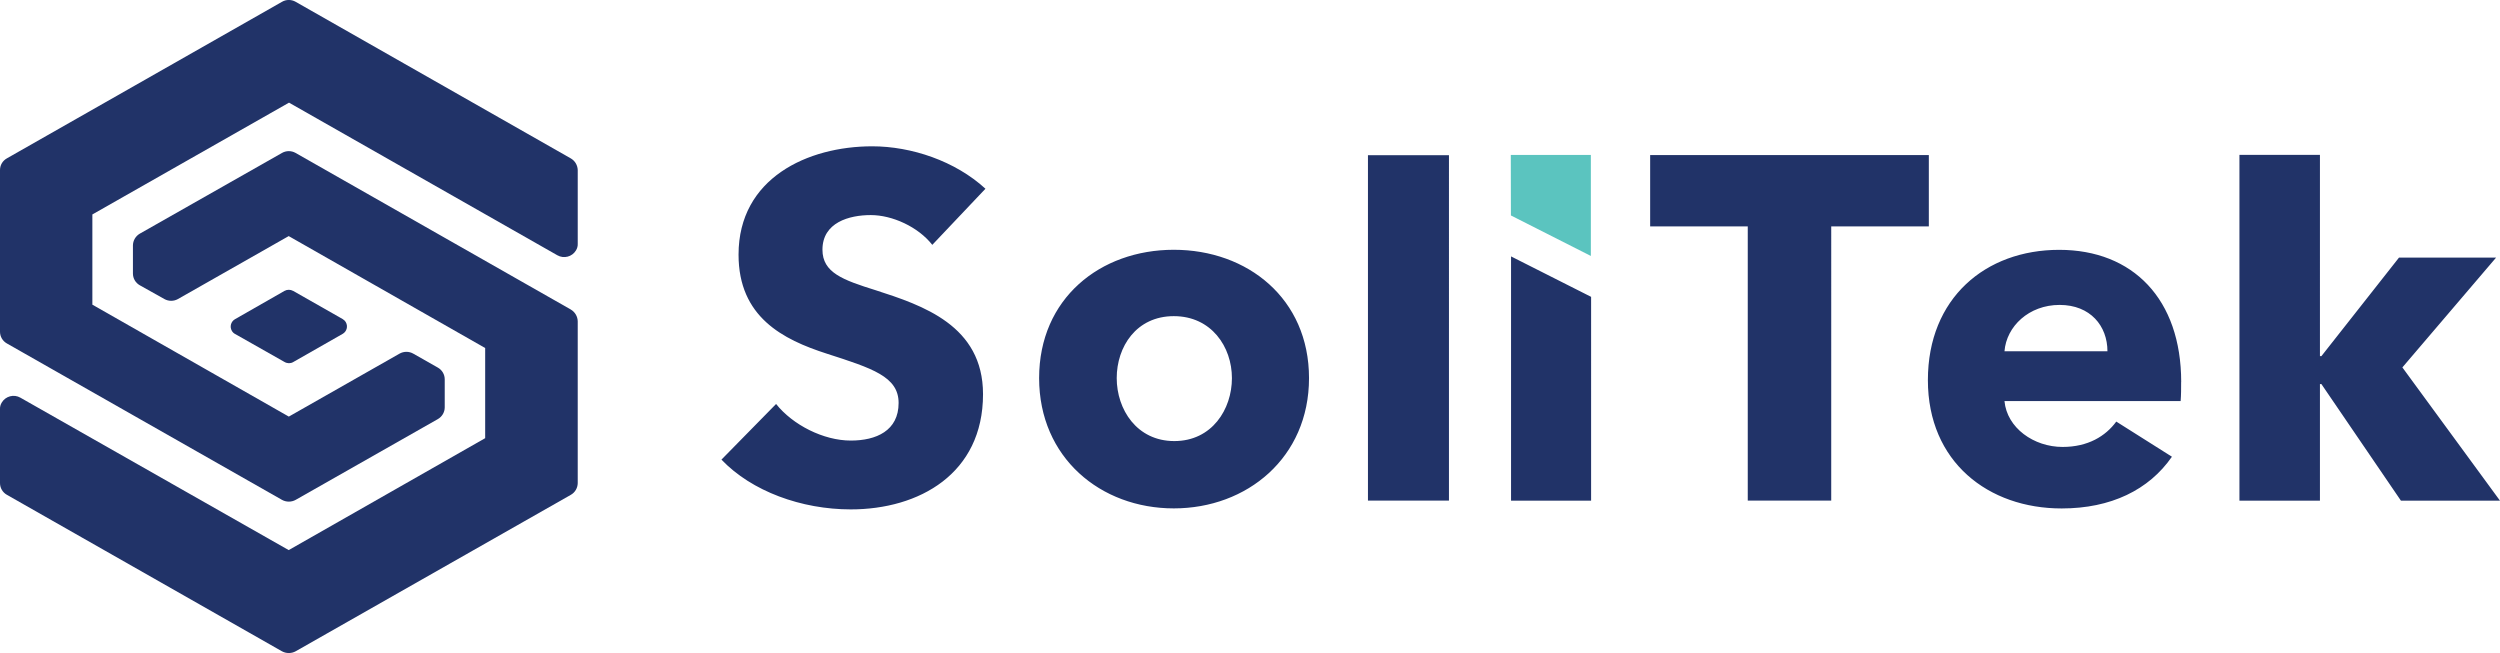
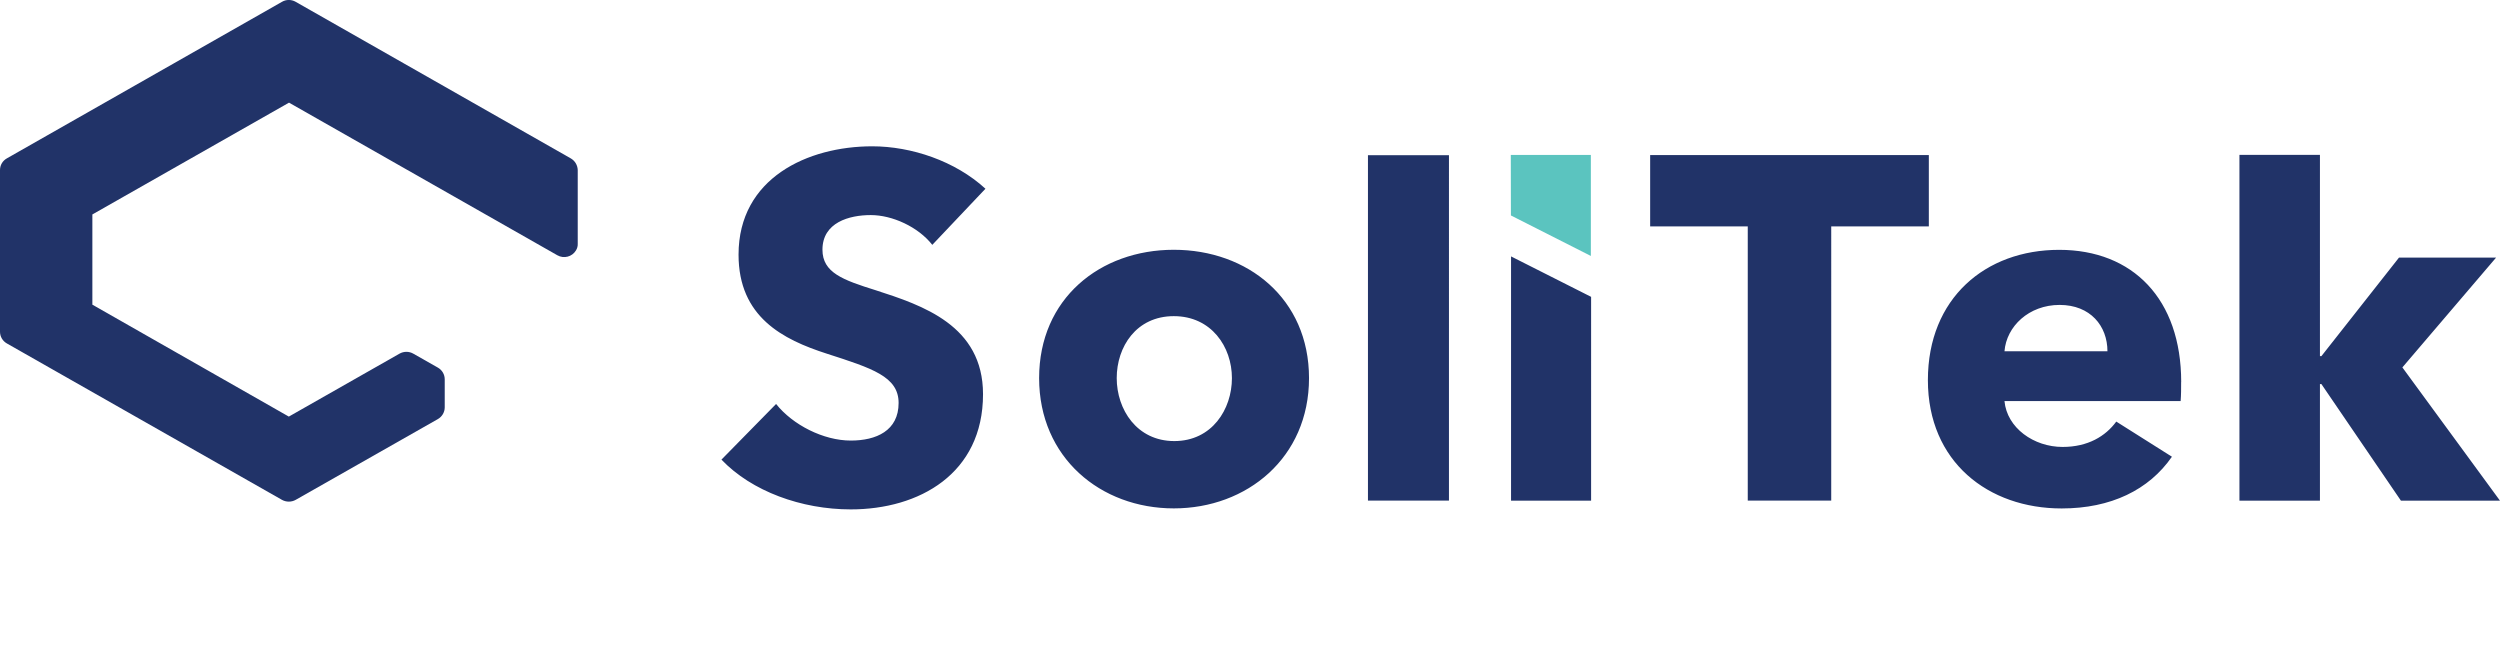
<svg xmlns="http://www.w3.org/2000/svg" id="Logo_1" viewBox="0 0 396.25 103.5" width="396.25" height="103.5">
  <defs>
    <style>.cls-1{fill:#5bc4bf;}.cls-1,.cls-2{fill-rule:evenodd;}</style>
  </defs>
  <polygon class="cls-1" points="239.46 24.56 252.15 24.56 252.15 40.57 239.48 34.15 239.46 24.56" fill="#5BC4BF" />
  <path class="cls-2" d="M90.46,25.1h0L46.85,.28c-.67-.38-1.48-.38-2.14,0L1.09,25.1C.41,25.48,0,26.18,0,26.95v25.63c0,.76,.41,1.47,1.08,1.85l43.62,24.8c.67,.37,1.49,.37,2.16,0l22.55-12.81c.66-.38,1.08-1.09,1.08-1.85v-4.45c0-.76-.41-1.47-1.08-1.85l-3.91-2.22c-.67-.38-1.49-.38-2.17,0l-17.55,9.98L14.64,48.29v-14.3l31.17-17.72,42.53,24.19c1.03,.59,2.35,.24,2.95-.77,.2-.32,.3-.69,.28-1.07v-11.68c-.03-.76-.44-1.46-1.11-1.84Z" fill="#213368" />
-   <path class="cls-2" d="M46.46,46.11c-.43-.24-.94-.24-1.37,0l-7.84,4.48c-.65,.37-.88,1.2-.5,1.85,.12,.21,.29,.38,.5,.49l7.84,4.44c.22,.13,.46,.19,.7,.2,.24,0,.48-.06,.68-.18l7.84-4.47c.65-.37,.88-1.2,.5-1.85-.12-.21-.3-.38-.5-.5l-7.86-4.47Z" fill="#213368" />
-   <path class="cls-2" d="M90.46,49.05L46.85,24.24c-.67-.38-1.48-.38-2.15,0l-22.55,12.8c-.66,.39-1.07,1.09-1.08,1.85v4.47c0,.76,.41,1.47,1.08,1.85l3.91,2.19c.66,.37,1.48,.37,2.14,0l17.56-9.98,31.14,17.74v14.29l-31.14,17.74L3.23,63.03c-1.03-.59-2.35-.24-2.95,.77-.2,.32-.3,.69-.28,1.07v11.7c0,.76,.41,1.47,1.08,1.85l43.61,24.81c.67,.37,1.5,.37,2.17,0l43.62-24.8c.67-.38,1.08-1.09,1.09-1.85v-25.64c-.01-.77-.43-1.49-1.1-1.88Z" fill="#213368" />
  <path class="cls-2" d="M156.2,29.92c-4.8-4.41-11.76-6.73-17.95-6.73-10.21,0-21.19,5.03-21.19,17.17,0,9.9,7.04,13.46,14,15.7,7.19,2.32,11.37,3.63,11.37,7.81,0,4.41-3.56,5.96-7.58,5.96-4.33,0-9.2-2.48-11.84-5.8l-8.66,8.82c4.8,5.03,12.69,7.89,20.5,7.89,10.83,0,20.96-5.65,20.96-18.26,0-10.91-9.59-14.08-17.02-16.48-5.18-1.62-8.43-2.78-8.43-6.42,0-4.33,4.25-5.49,7.66-5.49s7.5,1.86,9.75,4.72l8.43-8.9h0Zm51.28,30.01c0-12.61-9.75-20.34-21.43-20.34s-21.35,7.73-21.35,20.34,9.75,20.65,21.35,20.65,21.43-8.04,21.43-20.65h0Zm-12.22,0c0,4.95-3.17,9.98-9.13,9.98s-9.13-5.03-9.13-9.98,3.09-9.82,9.05-9.82,9.21,4.87,9.21,9.82h0Zm34.4,19.42V24.6h-12.84v54.75h12.84Zm22.53,0V47.05l-12.69-6.41v38.72h12.69Zm53.53-43.47v-11.3h-44.17v11.3h15.47v43.47h13.23V35.88h15.47Zm11.99,19.8c.31-3.95,3.87-7.35,8.74-7.35s7.58,3.33,7.58,7.35h-16.32Zm28,4.87c0,1,0,2.09-.08,3.02h-27.92c.39,4.25,4.64,7.27,9.21,7.27,4.02,0,6.81-1.7,8.51-4.02l8.82,5.57c-3.64,5.26-9.67,8.2-17.48,8.2-11.6,0-21.2-7.35-21.2-20.34s9.13-20.65,20.81-20.65,19.34,7.81,19.34,20.96h0Zm35.07-2.32l14.85-17.4h-15.39l-12.3,15.62h-.23V24.55h-12.76v54.81h12.76v-18.49h.23l12.61,18.49h15.7l-15.47-21.12Z" fill="#213368" />
</svg>